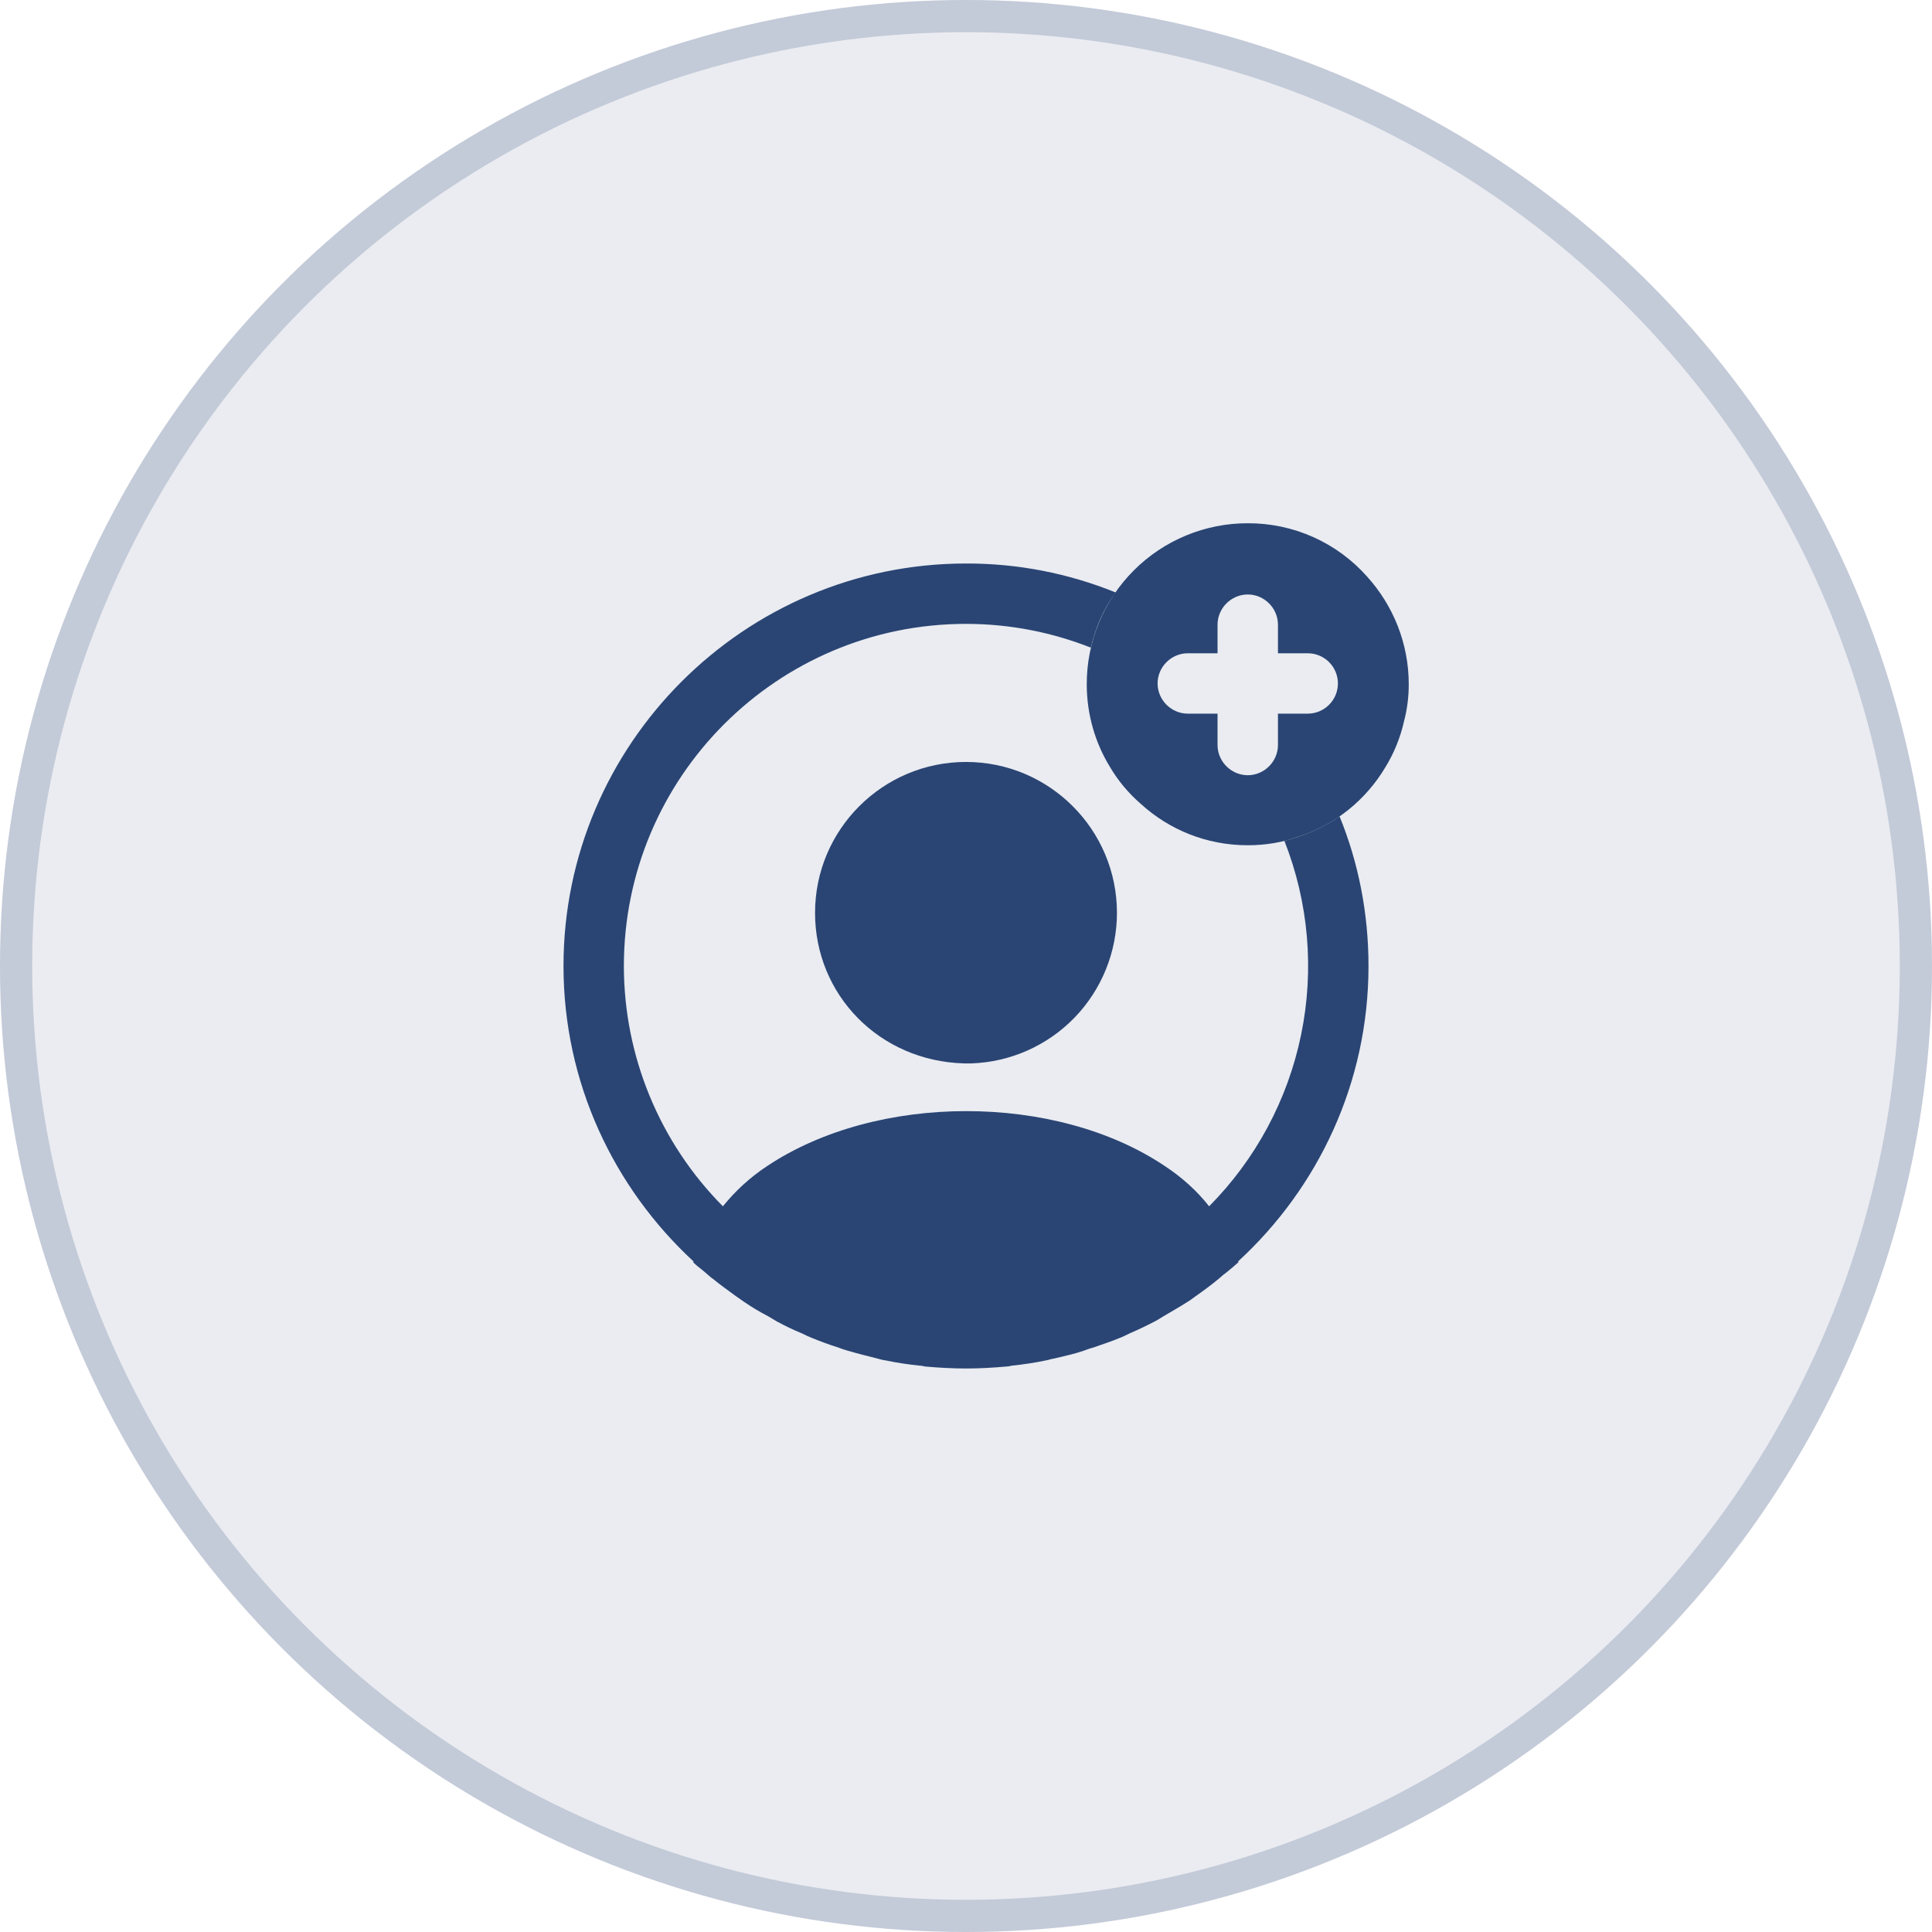
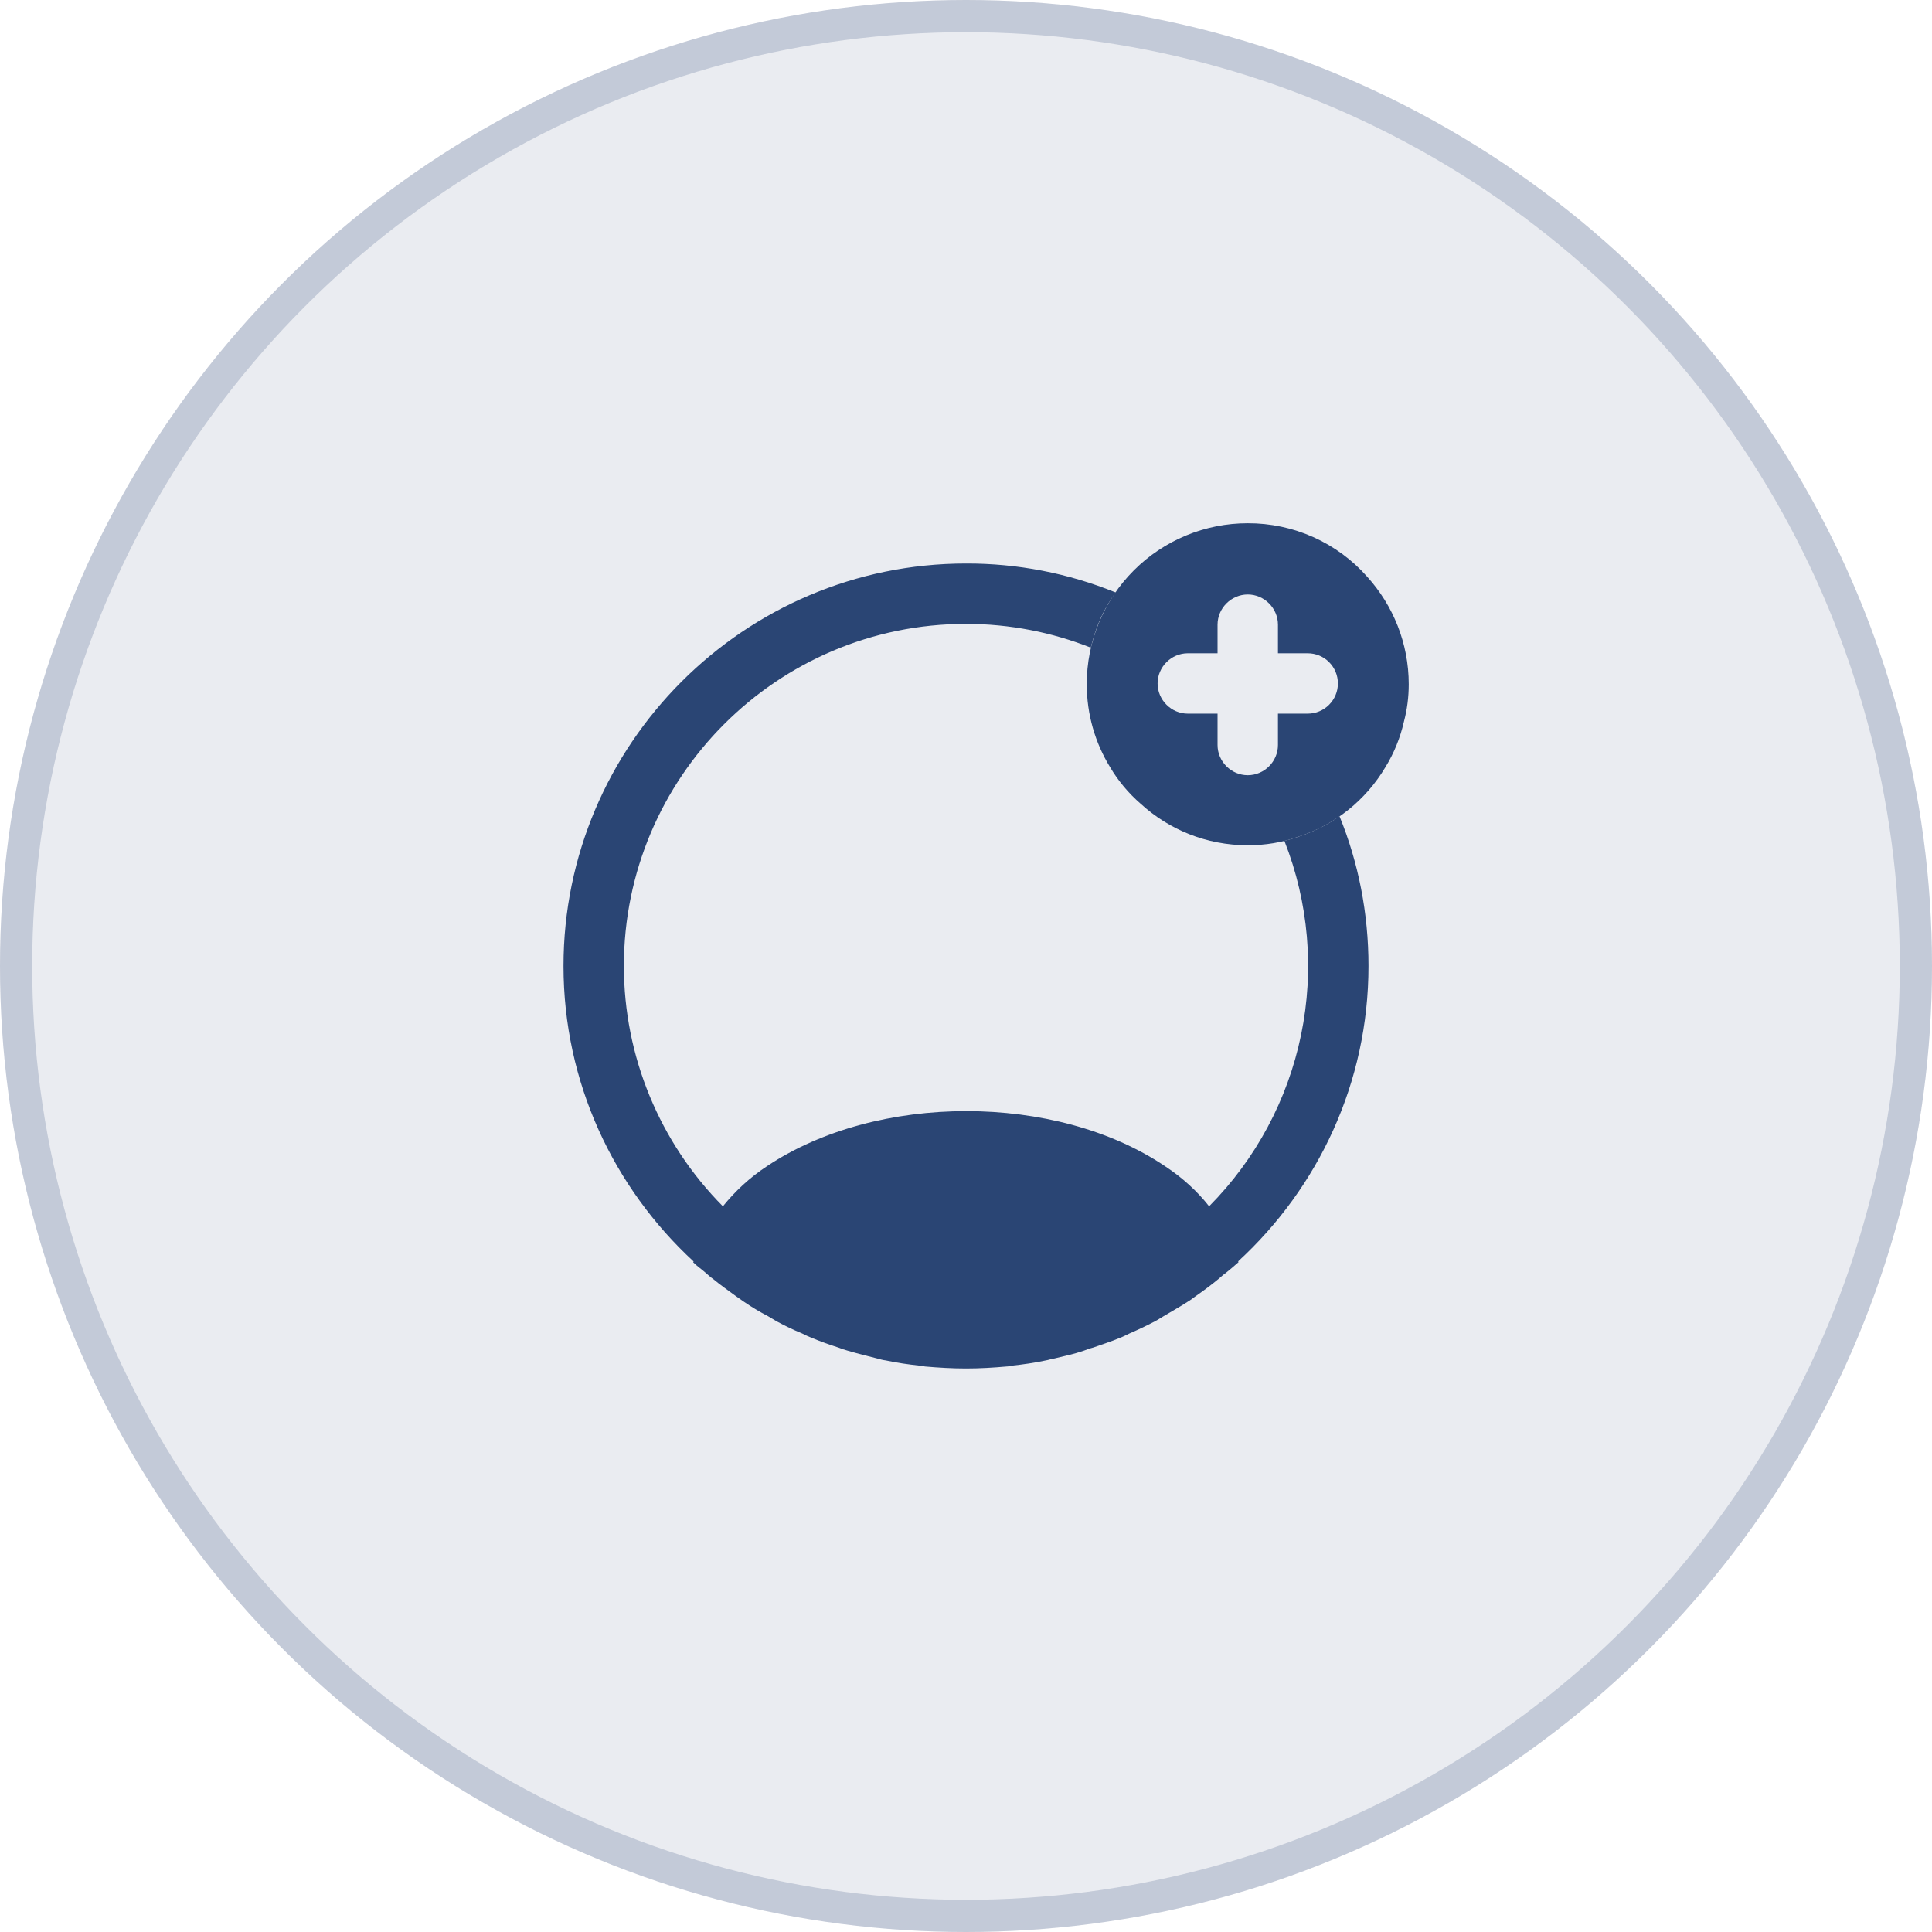
<svg xmlns="http://www.w3.org/2000/svg" width="60" height="60" viewBox="0 0 60 60" fill="none">
  <circle cx="30" cy="30" r="30" fill="#2A4574" fill-opacity="0.1" />
  <circle cx="30" cy="30" r="29.5" stroke="#2A4574" stroke-opacity="0.2" />
  <path d="M42.462 17.913C41.998 17.387 41.426 16.967 40.786 16.68C40.145 16.394 39.452 16.247 38.75 16.25C38.093 16.249 37.443 16.378 36.836 16.629C36.229 16.88 35.677 17.248 35.213 17.713C34.748 18.177 34.38 18.729 34.129 19.336C33.878 19.943 33.749 20.593 33.75 21.25C33.75 22.188 34.013 23.075 34.475 23.825C34.725 24.25 35.05 24.637 35.425 24.962C36.3 25.762 37.462 26.25 38.75 26.25C39.3 26.25 39.825 26.163 40.312 25.988C41.462 25.625 42.425 24.837 43.025 23.825C43.288 23.4 43.487 22.913 43.6 22.413C43.7 22.038 43.75 21.65 43.75 21.25C43.75 19.975 43.263 18.8 42.462 17.913ZM40.612 22.163H39.688V23.137C39.688 23.65 39.263 24.075 38.75 24.075C38.237 24.075 37.812 23.65 37.812 23.137V22.163H36.888C36.375 22.163 35.95 21.738 35.95 21.225C35.95 20.712 36.375 20.288 36.888 20.288H37.812V19.4C37.812 18.887 38.237 18.462 38.75 18.462C39.263 18.462 39.688 18.887 39.688 19.4V20.288H40.612C40.861 20.288 41.1 20.386 41.275 20.562C41.451 20.738 41.55 20.976 41.55 21.225C41.55 21.474 41.451 21.712 41.275 21.888C41.1 22.064 40.861 22.163 40.612 22.163Z" fill="#2A4574" />
  <path d="M42.5 30C42.5 28.363 42.188 26.788 41.6 25.35C41.212 25.625 40.775 25.838 40.312 25.988C40.175 26.038 40.038 26.075 39.888 26.113C40.642 28.027 40.822 30.12 40.407 32.135C39.992 34.151 38.999 36.002 37.55 37.463C37.188 37 36.725 36.575 36.175 36.213C32.788 33.938 27.238 33.938 23.825 36.213C23.275 36.575 22.825 37 22.45 37.463C20.481 35.478 19.376 32.796 19.375 30C19.375 24.138 24.137 19.375 30 19.375C31.363 19.375 32.675 19.638 33.875 20.113C33.913 19.963 33.95 19.825 34 19.675C34.15 19.213 34.362 18.788 34.65 18.4C33.173 17.801 31.594 17.495 30 17.5C23.113 17.5 17.5 23.113 17.5 30C17.5 33.625 19.062 36.888 21.538 39.175C21.538 39.188 21.538 39.188 21.525 39.2C21.65 39.325 21.8 39.425 21.925 39.538C22 39.6 22.062 39.663 22.137 39.713C22.363 39.9 22.613 40.075 22.85 40.25L23.1 40.425C23.337 40.588 23.587 40.738 23.85 40.875C23.938 40.925 24.038 40.988 24.125 41.038C24.375 41.175 24.637 41.3 24.913 41.413C25.012 41.463 25.113 41.513 25.212 41.55C25.488 41.663 25.762 41.763 26.038 41.85C26.137 41.888 26.238 41.925 26.337 41.95C26.637 42.038 26.938 42.113 27.238 42.188C27.325 42.213 27.413 42.238 27.512 42.25C27.863 42.325 28.212 42.375 28.575 42.413C28.625 42.413 28.675 42.425 28.725 42.438C29.15 42.475 29.575 42.5 30 42.5C30.425 42.5 30.85 42.475 31.262 42.438C31.312 42.438 31.363 42.425 31.413 42.413C31.775 42.375 32.125 42.325 32.475 42.25C32.562 42.238 32.65 42.2 32.75 42.188C33.05 42.113 33.362 42.05 33.65 41.95C33.75 41.913 33.85 41.875 33.95 41.85C34.225 41.75 34.513 41.663 34.775 41.55C34.875 41.513 34.975 41.463 35.075 41.413C35.337 41.3 35.6 41.175 35.862 41.038C35.962 40.988 36.05 40.925 36.138 40.875C36.388 40.725 36.638 40.588 36.888 40.425C36.975 40.375 37.05 40.313 37.138 40.25C37.388 40.075 37.625 39.9 37.85 39.713C37.925 39.65 37.987 39.588 38.062 39.538C38.2 39.425 38.337 39.313 38.462 39.2C38.462 39.188 38.462 39.188 38.45 39.175C40.938 36.888 42.5 33.625 42.5 30Z" fill="#2A4574" />
-   <path d="M30 23.663C27.413 23.663 25.312 25.763 25.312 28.35C25.312 30.888 27.3 32.95 29.938 33.025H30.163C31.376 32.985 32.526 32.475 33.371 31.603C34.215 30.73 34.687 29.564 34.688 28.35C34.688 25.763 32.587 23.663 30 23.663Z" fill="#2A4574" />
</svg>